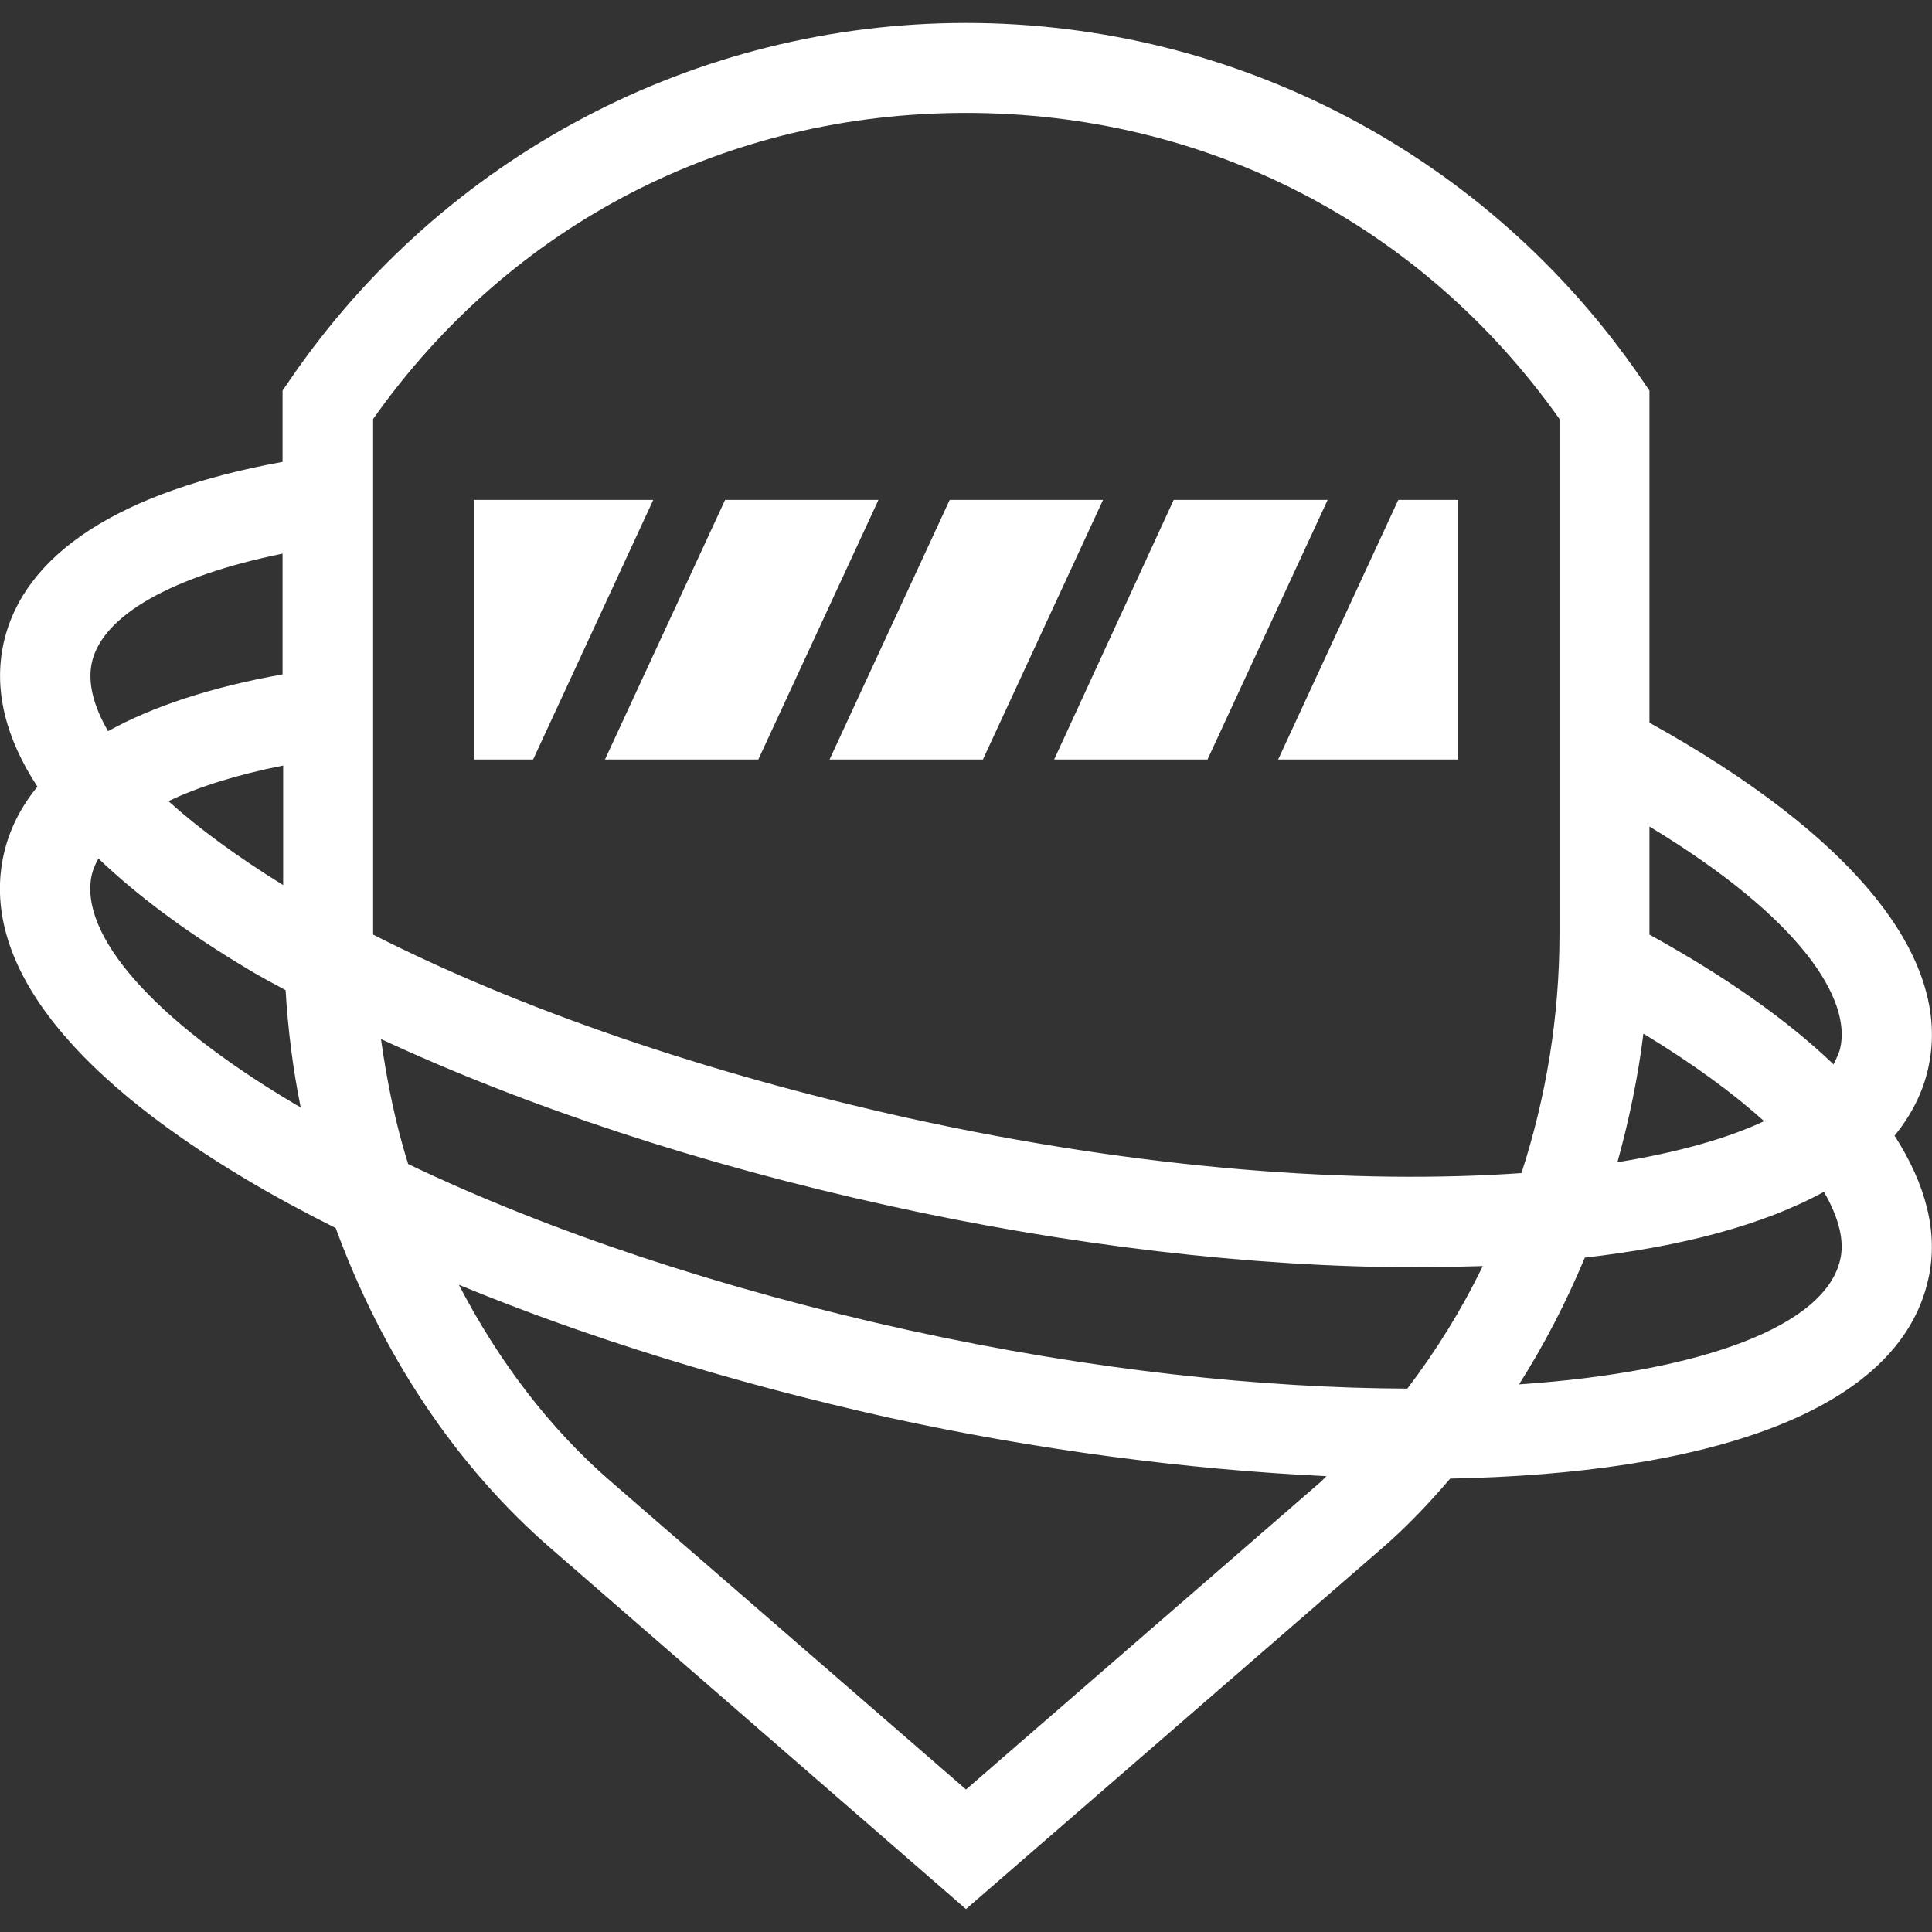
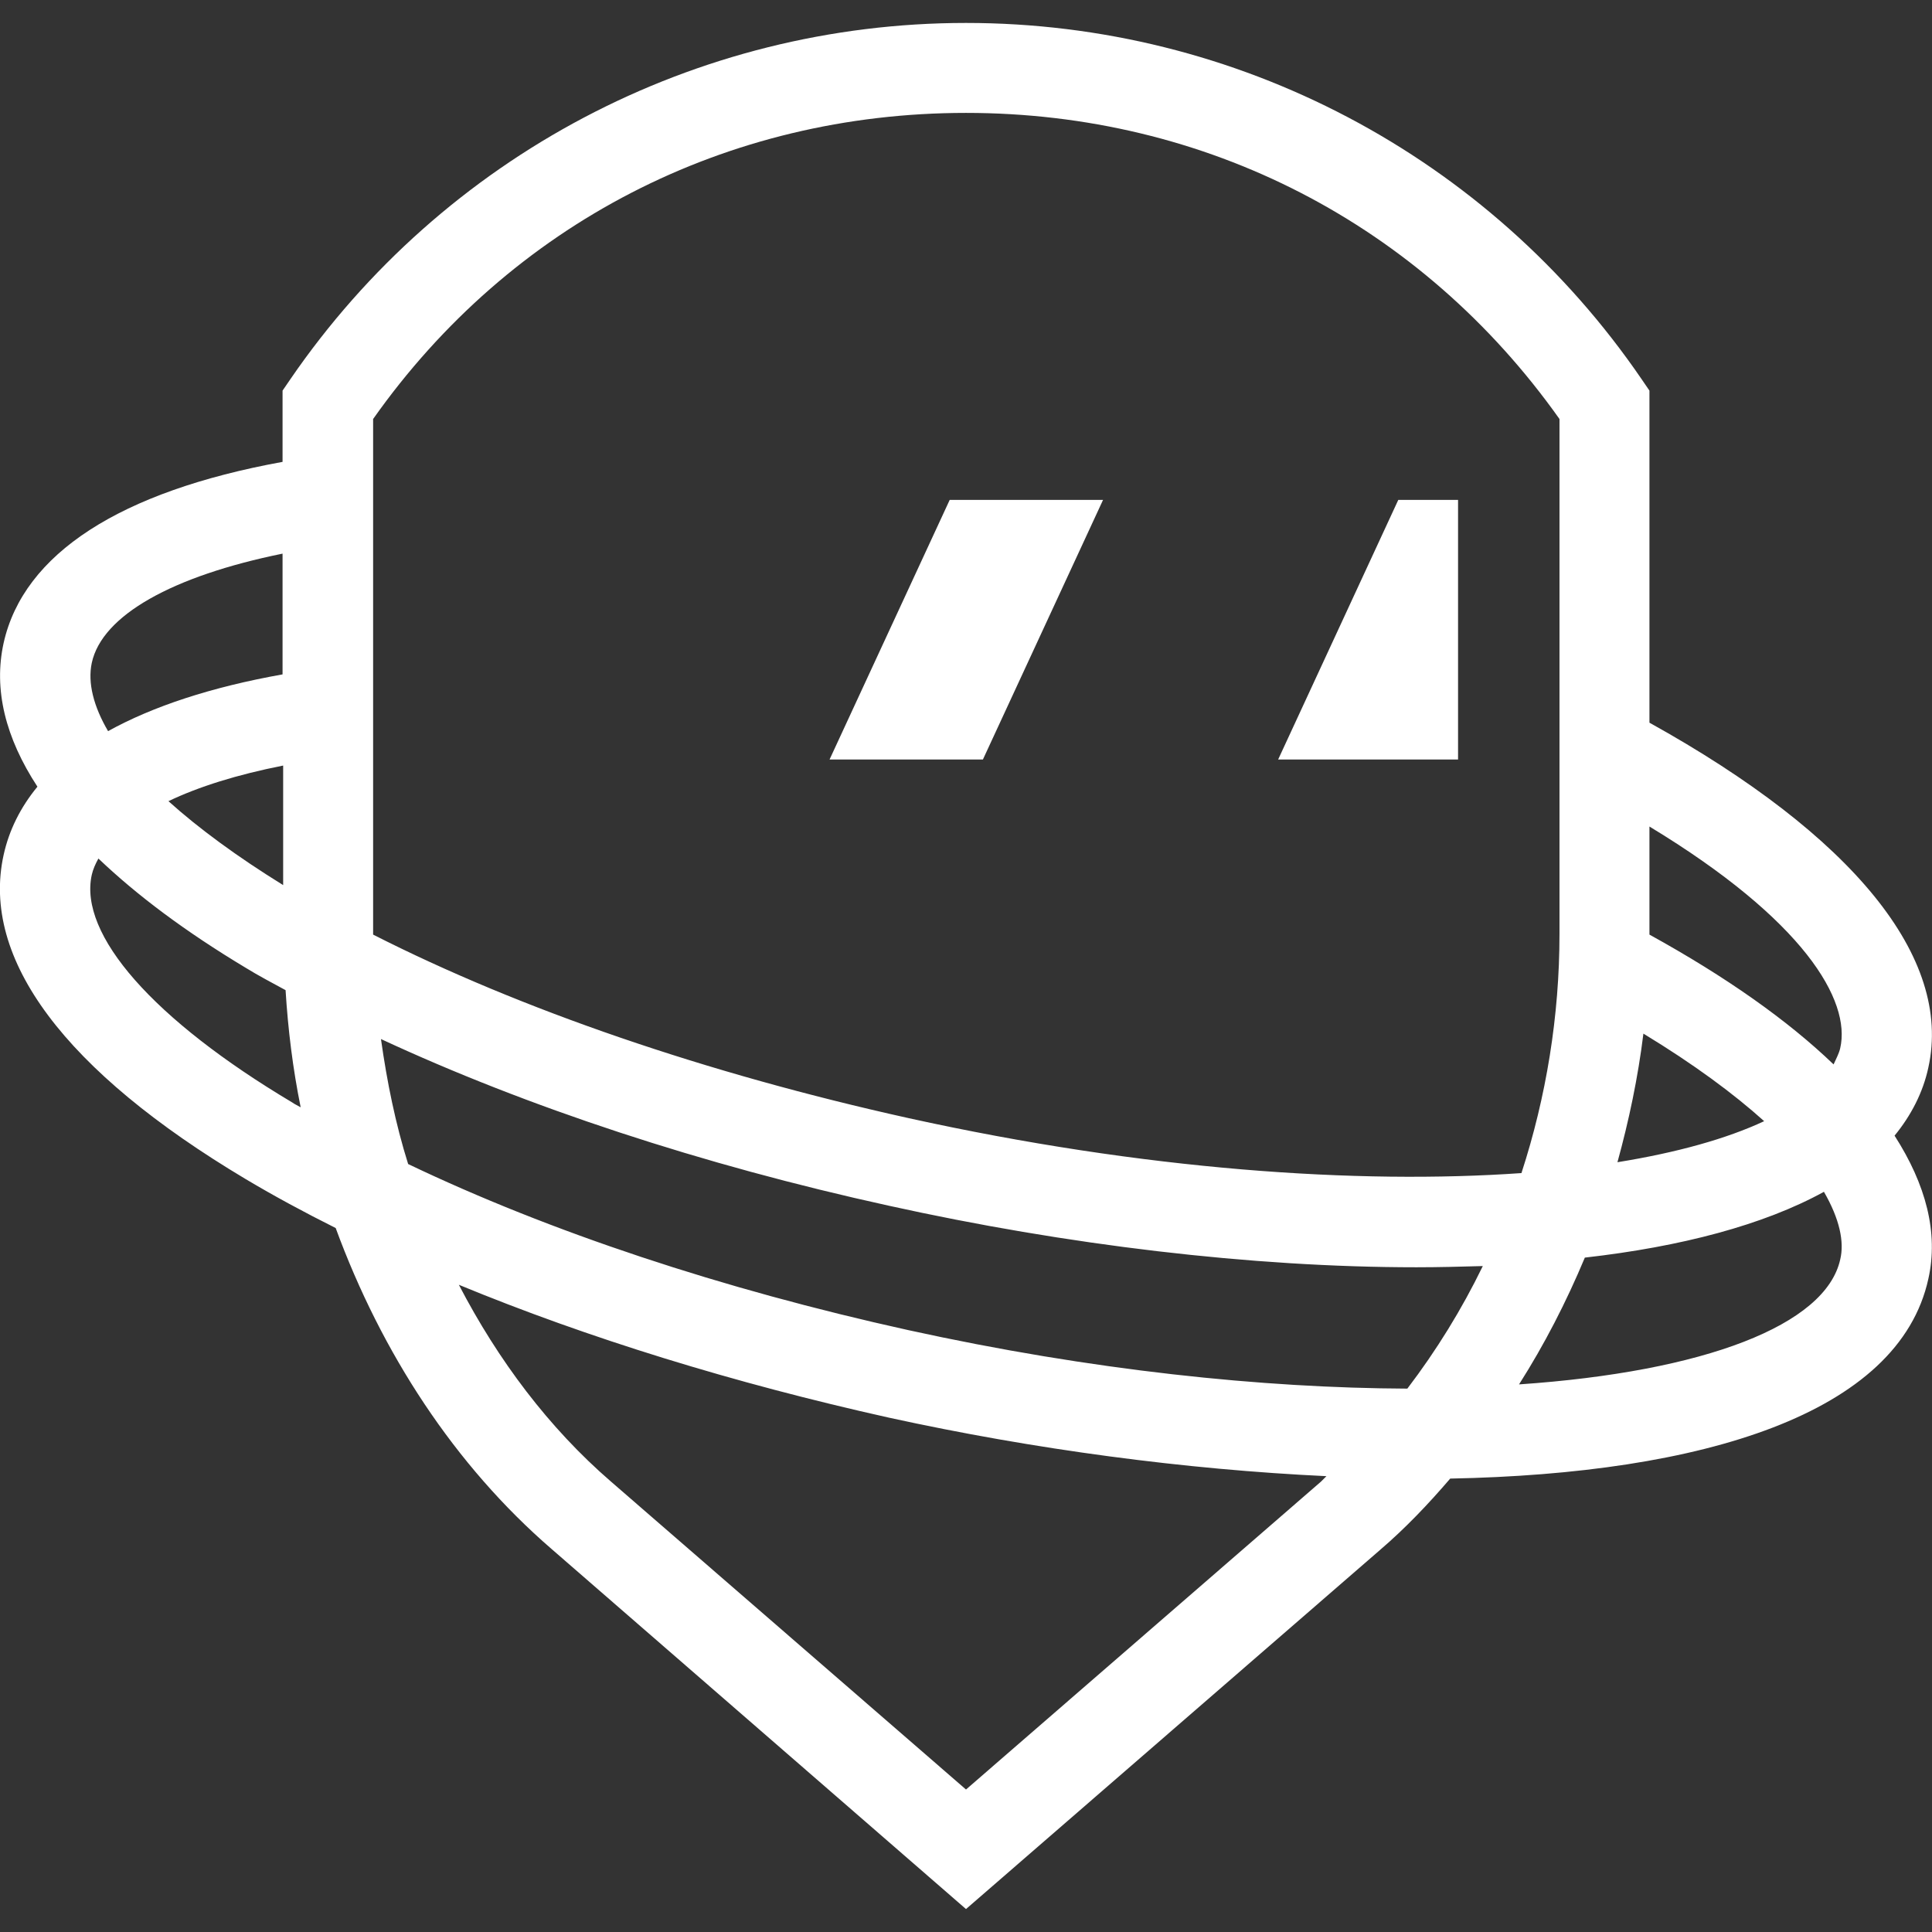
<svg xmlns="http://www.w3.org/2000/svg" width="32" height="32" viewBox="0 0 32 32" fill="none">
  <rect x="0" y="0" width="32" height="32" fill="#333333" stroke="none" />
  <g id="Frame" clip-path="url(#clip0_1435_12161)">
    <g id="Group">
      <g id="Group_2">
        <path id="Vector" d="M31.94 17.68C32.34 15.86 30.69 13.84 27.32 11.97V6.47L27.19 6.28C24.66 2.58 20.48 0.38 16 0.38C11.52 0.38 7.34 2.59 4.81 6.28L4.68 6.47V7.65C1.99 8.14 0.39 9.17 0.06 10.65C-0.11 11.42 0.09 12.22 0.62 13.03C0.34 13.37 0.15 13.75 0.06 14.16C-0.32 15.88 1.07 17.74 4.07 19.53C4.54 19.81 5.04 20.08 5.56 20.34C6.32 22.41 7.53 24.27 9.14 25.66L16 31.62L22.86 25.67C23.28 25.31 23.66 24.91 24.02 24.49C28.2 24.41 31.45 23.42 31.94 21.18C32.11 20.42 31.9 19.62 31.38 18.81C31.65 18.48 31.85 18.1 31.94 17.68ZM30.48 17.36C30.46 17.45 30.41 17.54 30.37 17.63C29.61 16.9 28.59 16.18 27.32 15.48V15.47V13.69C29.88 15.24 30.66 16.57 30.48 17.36ZM29.22 18.57C28.6 18.86 27.78 19.09 26.79 19.25C26.98 18.56 27.13 17.85 27.22 17.12C28.06 17.63 28.72 18.12 29.22 18.57ZM6.18 6.94C8.46 3.71 12.03 1.87 16 1.87C19.97 1.87 23.54 3.71 25.83 6.94V15.47C25.83 16.83 25.61 18.17 25.2 19.43C22.49 19.62 18.95 19.38 15.05 18.52C11.71 17.78 8.62 16.72 6.18 15.48C6.18 15.47 6.18 15.47 6.18 15.46V6.94ZM23.31 23C20.92 22.99 18.09 22.7 15.04 22.03C11.96 21.35 9.1 20.4 6.76 19.28C6.55 18.61 6.41 17.92 6.31 17.21C8.72 18.33 11.62 19.29 14.72 19.97C17.66 20.62 20.73 20.99 23.46 20.99C23.83 20.99 24.2 20.98 24.56 20.97C24.21 21.69 23.79 22.37 23.31 23ZM2.79 13.27C3.29 13.03 3.93 12.83 4.69 12.68V14.66C3.93 14.19 3.29 13.72 2.79 13.27ZM1.52 10.98C1.69 10.19 2.86 9.54 4.68 9.17V11.17C3.5 11.38 2.53 11.7 1.79 12.11C1.55 11.7 1.45 11.31 1.52 10.98ZM4.84 18.26C2.54 16.89 1.3 15.48 1.52 14.49C1.54 14.4 1.58 14.31 1.63 14.22C2.27 14.83 3.07 15.43 4.07 16.03C4.28 16.16 4.51 16.28 4.73 16.4C4.77 17.05 4.85 17.7 4.98 18.34C4.93 18.31 4.88 18.29 4.84 18.26ZM16 29.64L10.12 24.54C9.09 23.65 8.25 22.53 7.6 21.28C9.73 22.16 12.16 22.91 14.72 23.48C17.14 24.01 19.64 24.34 21.97 24.45C21.94 24.48 21.91 24.51 21.88 24.54L16 29.64ZM30.48 20.86C30.24 21.95 28.23 22.72 25.16 22.93C25.58 22.27 25.94 21.57 26.25 20.83C27.84 20.65 29.21 20.29 30.21 19.74C30.47 20.19 30.55 20.57 30.48 20.86Z" fill="white" />
-         <path id="Vector_2" d="M10.82 8.28H7.85V12.58H8.83L10.82 8.28Z" fill="white" />
-         <path id="Vector_3" d="M12.56 12.58L14.55 8.28H12.01L10.02 12.58H12.56Z" fill="white" />
        <path id="Vector_4" d="M16.28 12.58L18.27 8.28H15.73L13.74 12.58H16.28Z" fill="white" />
-         <path id="Vector_5" d="M20 12.58L21.99 8.28H19.44L17.46 12.58H20Z" fill="white" />
        <path id="Vector_6" d="M24.15 12.58V8.28H23.16L21.17 12.58H24.15Z" fill="white" />
      </g>
    </g>
  </g>
  <defs>
    <clipPath id="clip0_1435_12161">
      <rect width="32" height="32" fill="white" />
    </clipPath>
  </defs>
</svg>